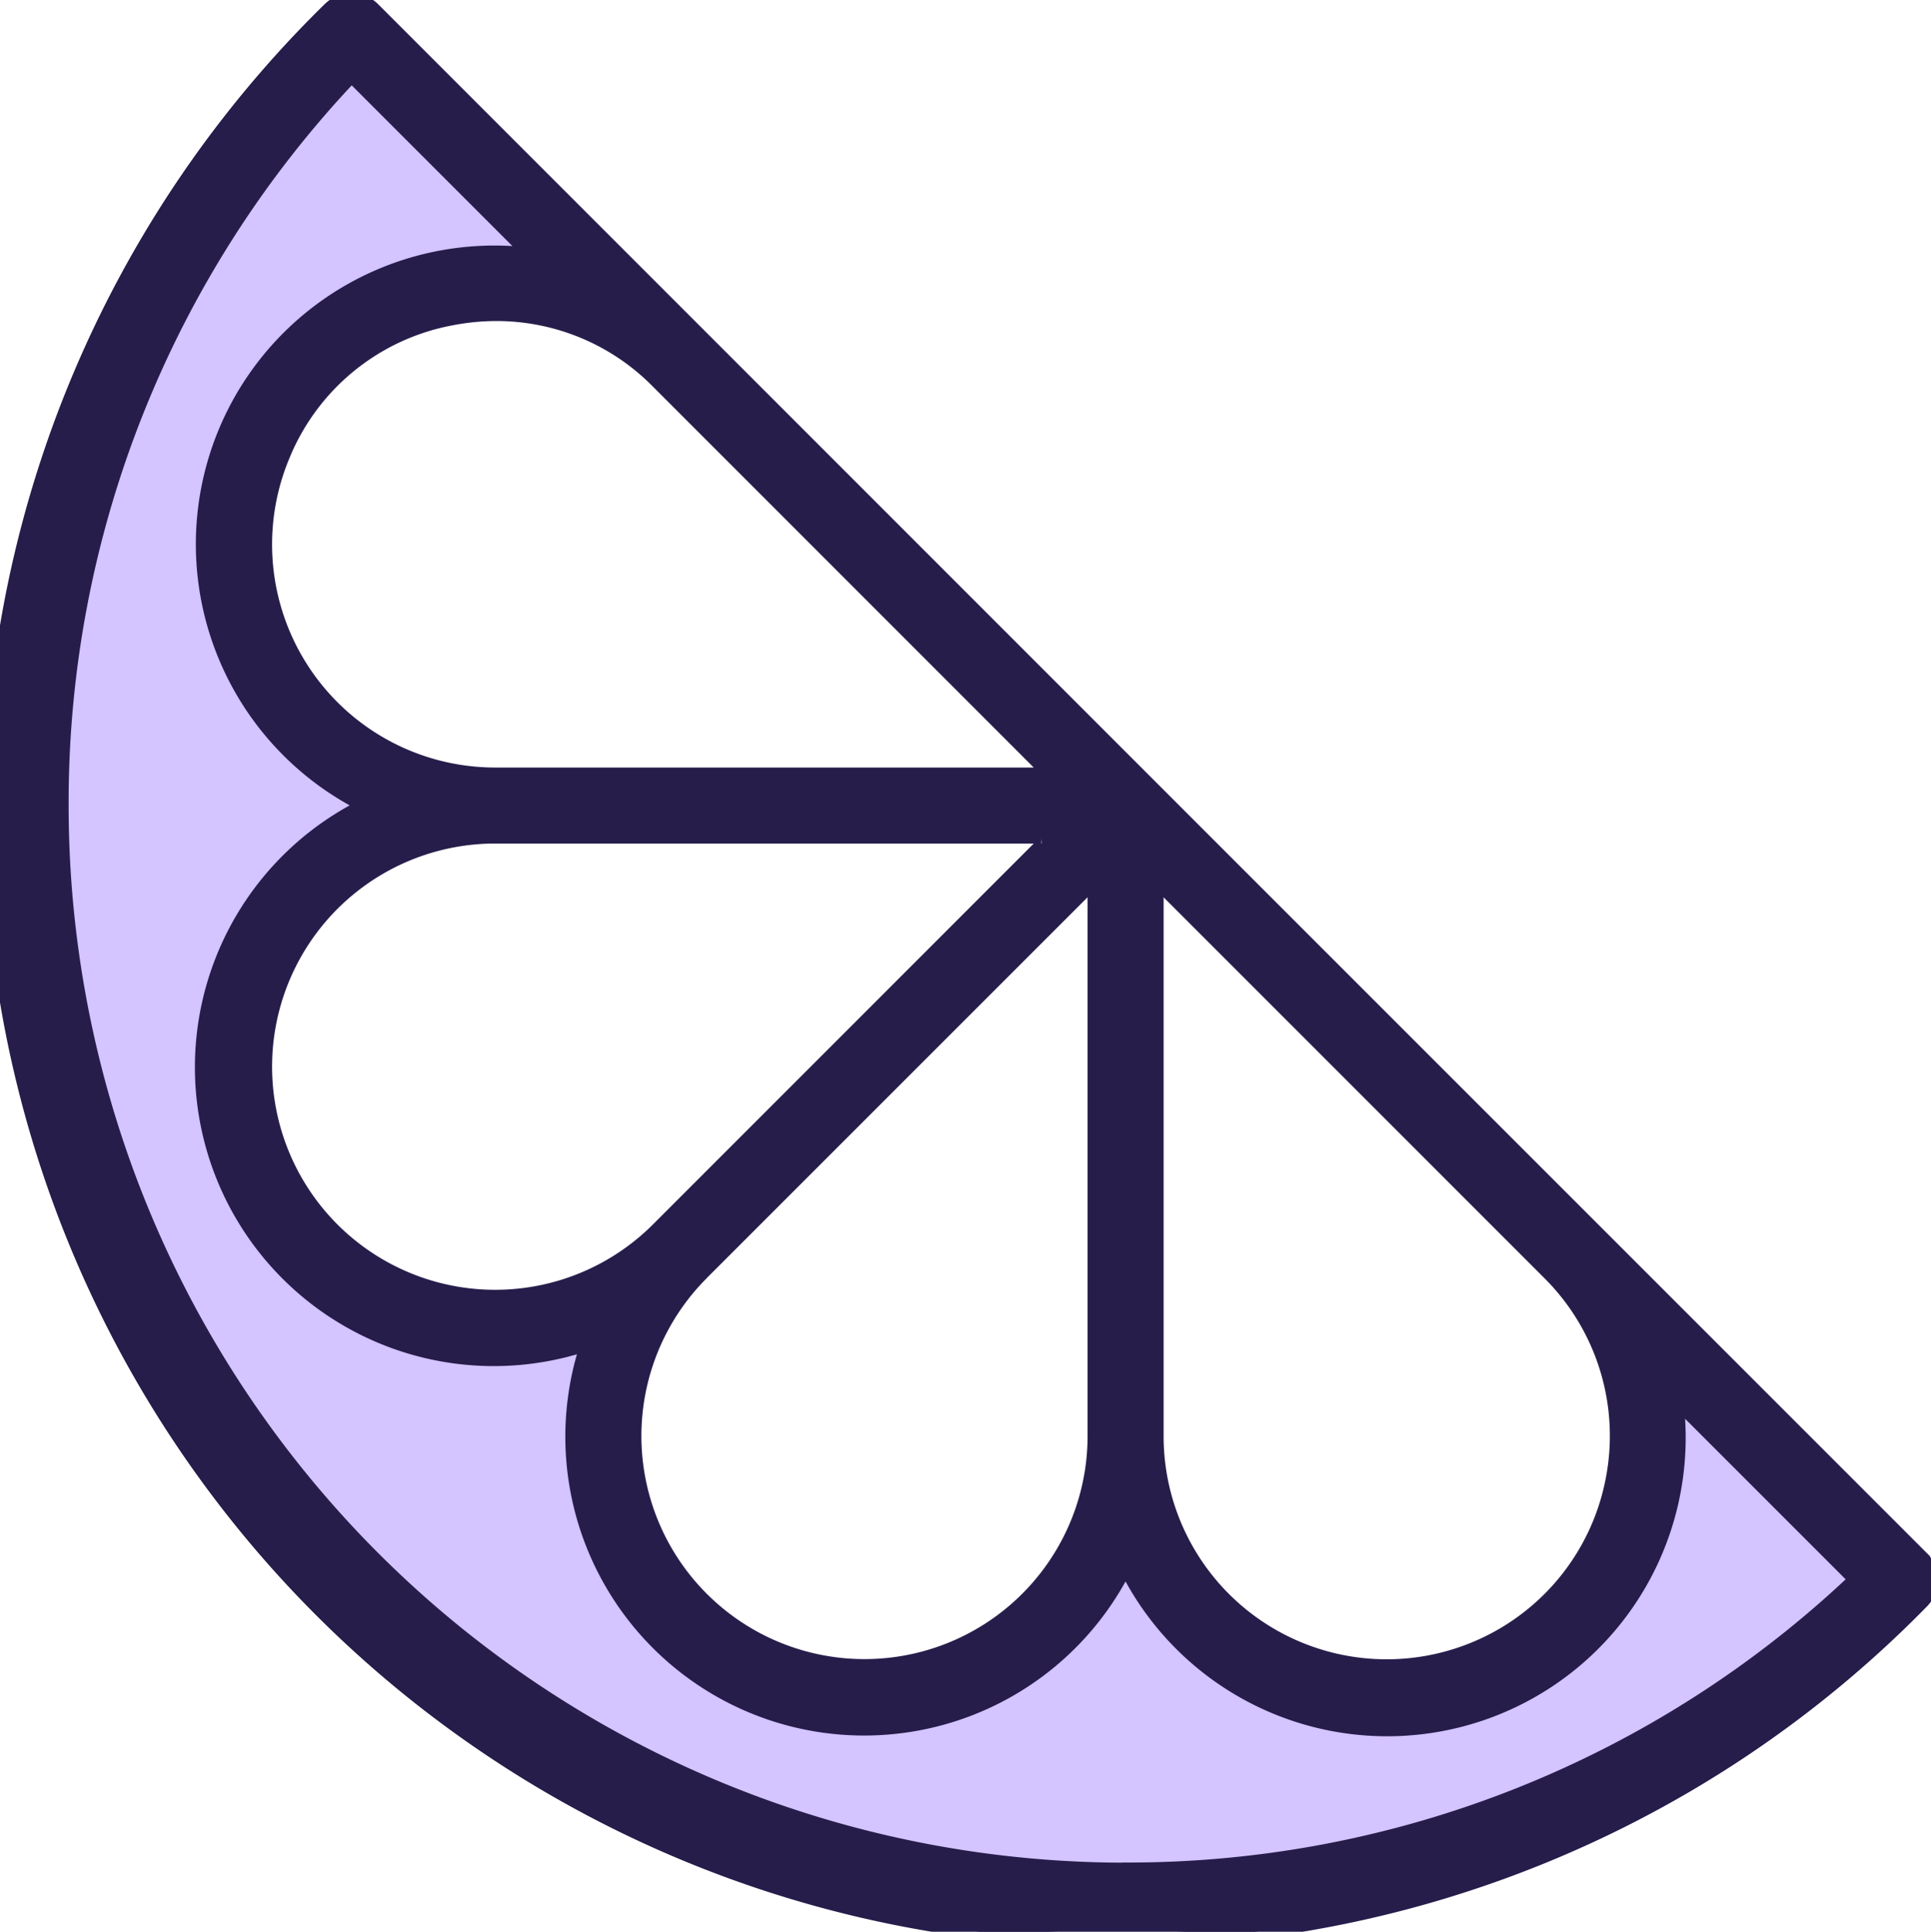
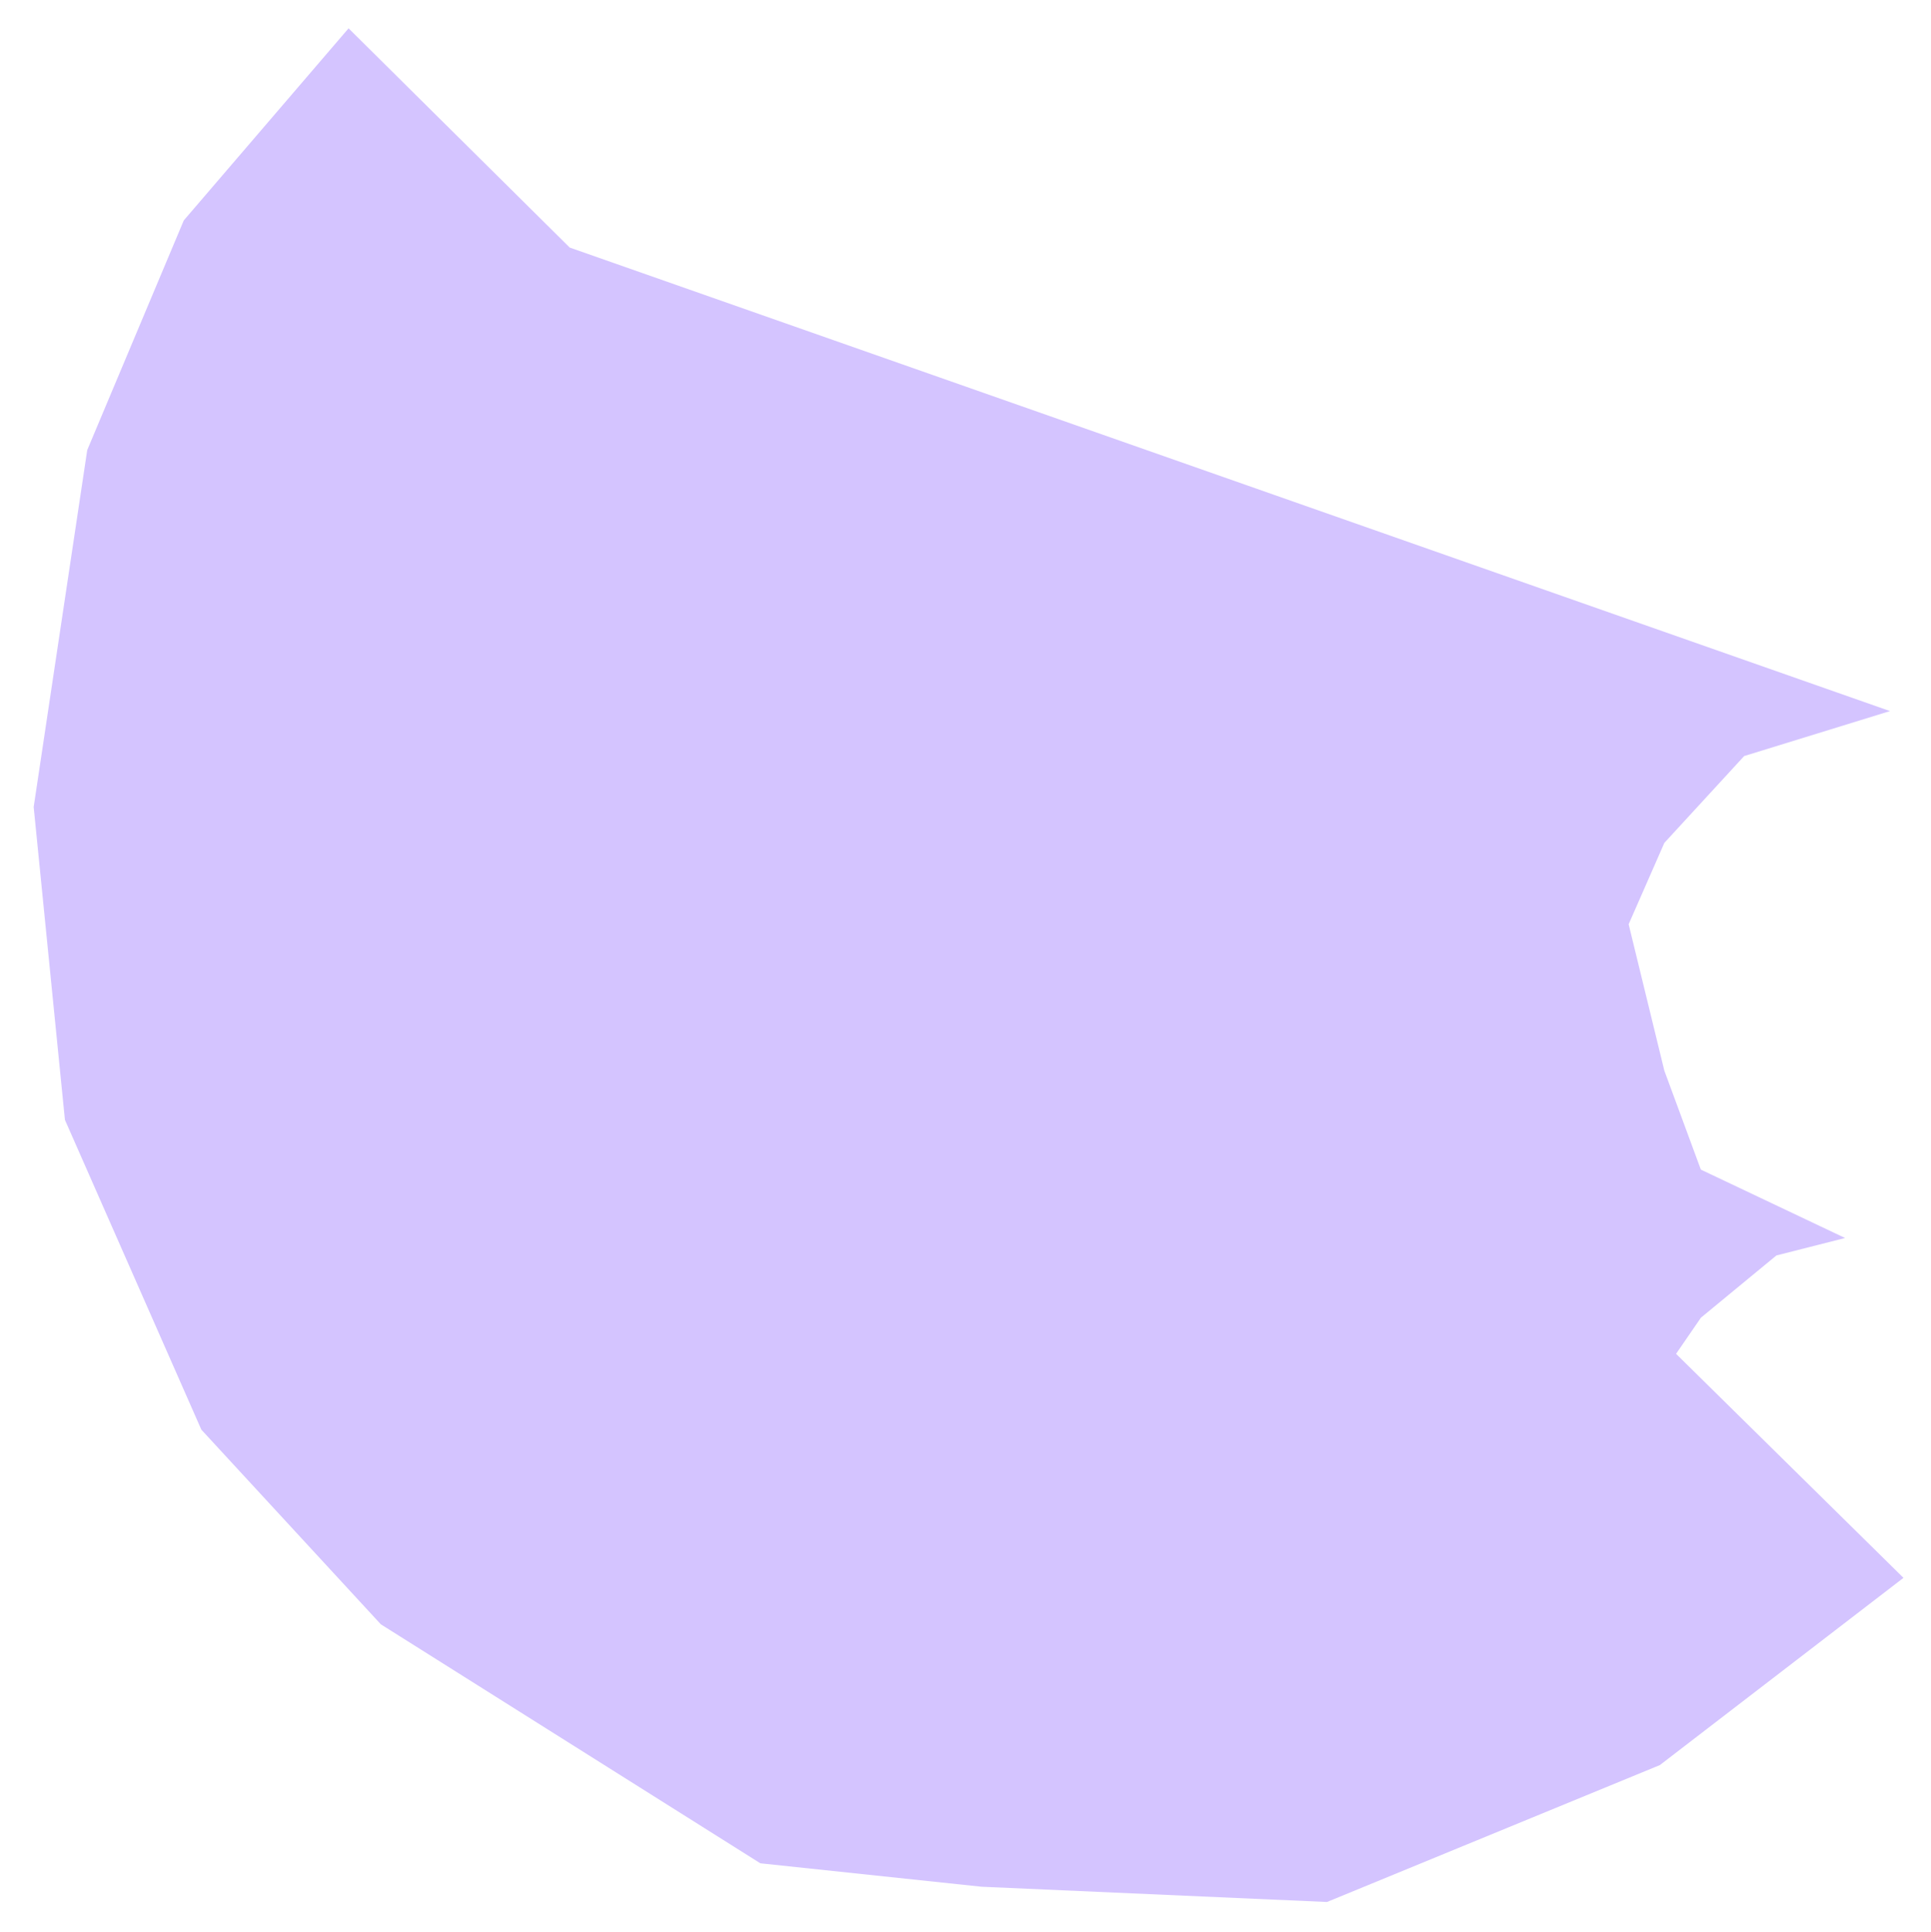
<svg xmlns="http://www.w3.org/2000/svg" width="70.304" height="70.323" viewBox="0 0 70.304 70.323">
  <defs>
    <clipPath id="clip-path">
-       <rect id="Rectangle_1031" data-name="Rectangle 1031" width="70.304" height="70.322" fill="#261d4b" stroke="#261d4b" stroke-width="0.5" />
-     </clipPath>
+       </clipPath>
  </defs>
  <g id="_2_-_Vitamin_C" data-name="2 - Vitamin C" transform="translate(-105 -1018.188)">
-     <path id="Path_1660" data-name="Path 1660" d="M125.742,1027.2l-8.051-7.981-6,6.993-3.515,8.36-1.95,12.994,1.138,11.389,4.967,11.279,6.534,7.085,13.817,8.7,8.053.853,12.578.556,12.119-4.984,8.87-6.816-10.006-9.856v8.872l-2.985,2.675-3.653,2.674-6.1-.524-4.887-4.824-1.308-1.755-2.326,4.43-5.392,3.2-7.345-2.593-2.81-3.774-.612-5.427.612-3.462-5.6,1.5-5.779-2.78-2.631-5.027v-4.66l2.631-3.827,2.749-2.266,2.5-.635-5.251-2.49-1.329-3.6-1.3-5.332,1.3-2.962,2.906-3.161,5.309-1.637Z" fill="#d4c4ff" />
+     <path id="Path_1660" data-name="Path 1660" d="M125.742,1027.2l-8.051-7.981-6,6.993-3.515,8.36-1.95,12.994,1.138,11.389,4.967,11.279,6.534,7.085,13.817,8.7,8.053.853,12.578.556,12.119-4.984,8.87-6.816-10.006-9.856v8.872v-4.66l2.631-3.827,2.749-2.266,2.5-.635-5.251-2.49-1.329-3.6-1.3-5.332,1.3-2.962,2.906-3.161,5.309-1.637Z" fill="#d4c4ff" />
    <g id="Group_458" data-name="Group 458" transform="translate(105 1018.188)" clip-path="url(#clip-path)">
      <path id="Path_1436" data-name="Path 1436" d="M69.972,56.712,43.957,30.7l0,0L13.593.333a1.134,1.134,0,0,0-1.6,0A41,41,0,1,0,69.971,58.314a1.133,1.133,0,0,0,0-1.6ZM58.694,53.938a8.354,8.354,0,0,1-5.052,6.1,8.371,8.371,0,0,1-11.527-7.755V32.4a.121.121,0,0,1,.086-.128.151.151,0,0,1,.062-.014.122.122,0,0,1,.09.043L56.412,46.36a8.354,8.354,0,0,1,2.282,7.577ZM38,27.952a.125.125,0,0,1,.031.153.123.123,0,0,1-.129.087H18.029a8.372,8.372,0,0,1-7.715-11.625A8.251,8.251,0,0,1,16.422,11.6a8.67,8.67,0,0,1,1.659-.162A8.237,8.237,0,0,1,23.95,13.9Zm-.1,2.507a.124.124,0,0,1,.129.087.125.125,0,0,1-.029.153L23.949,44.752a8.372,8.372,0,0,1-13.635-2.667,8.373,8.373,0,0,1,7.715-11.626H37.906Zm-12.353,15.9L39.608,32.3a.123.123,0,0,1,.153-.029.122.122,0,0,1,.086.128V52.276a8.373,8.373,0,0,1-11.626,7.715,8.374,8.374,0,0,1-2.668-13.635Zm15.428,21.7A38.731,38.731,0,0,1,2.249,29.323,38.456,38.456,0,0,1,12.8,2.749l6.523,6.523a10.622,10.622,0,0,0-6.053,20.049,10.63,10.63,0,0,0,8.115,19.6,10.629,10.629,0,0,0,19.595,8.112A10.618,10.618,0,0,0,61.035,50.98L67.556,57.5A38.47,38.47,0,0,1,40.98,68.054Z" transform="translate(0 -0.001)" fill="#261d4b" stroke="#261d4b" stroke-width="0.5" />
    </g>
  </g>
</svg>